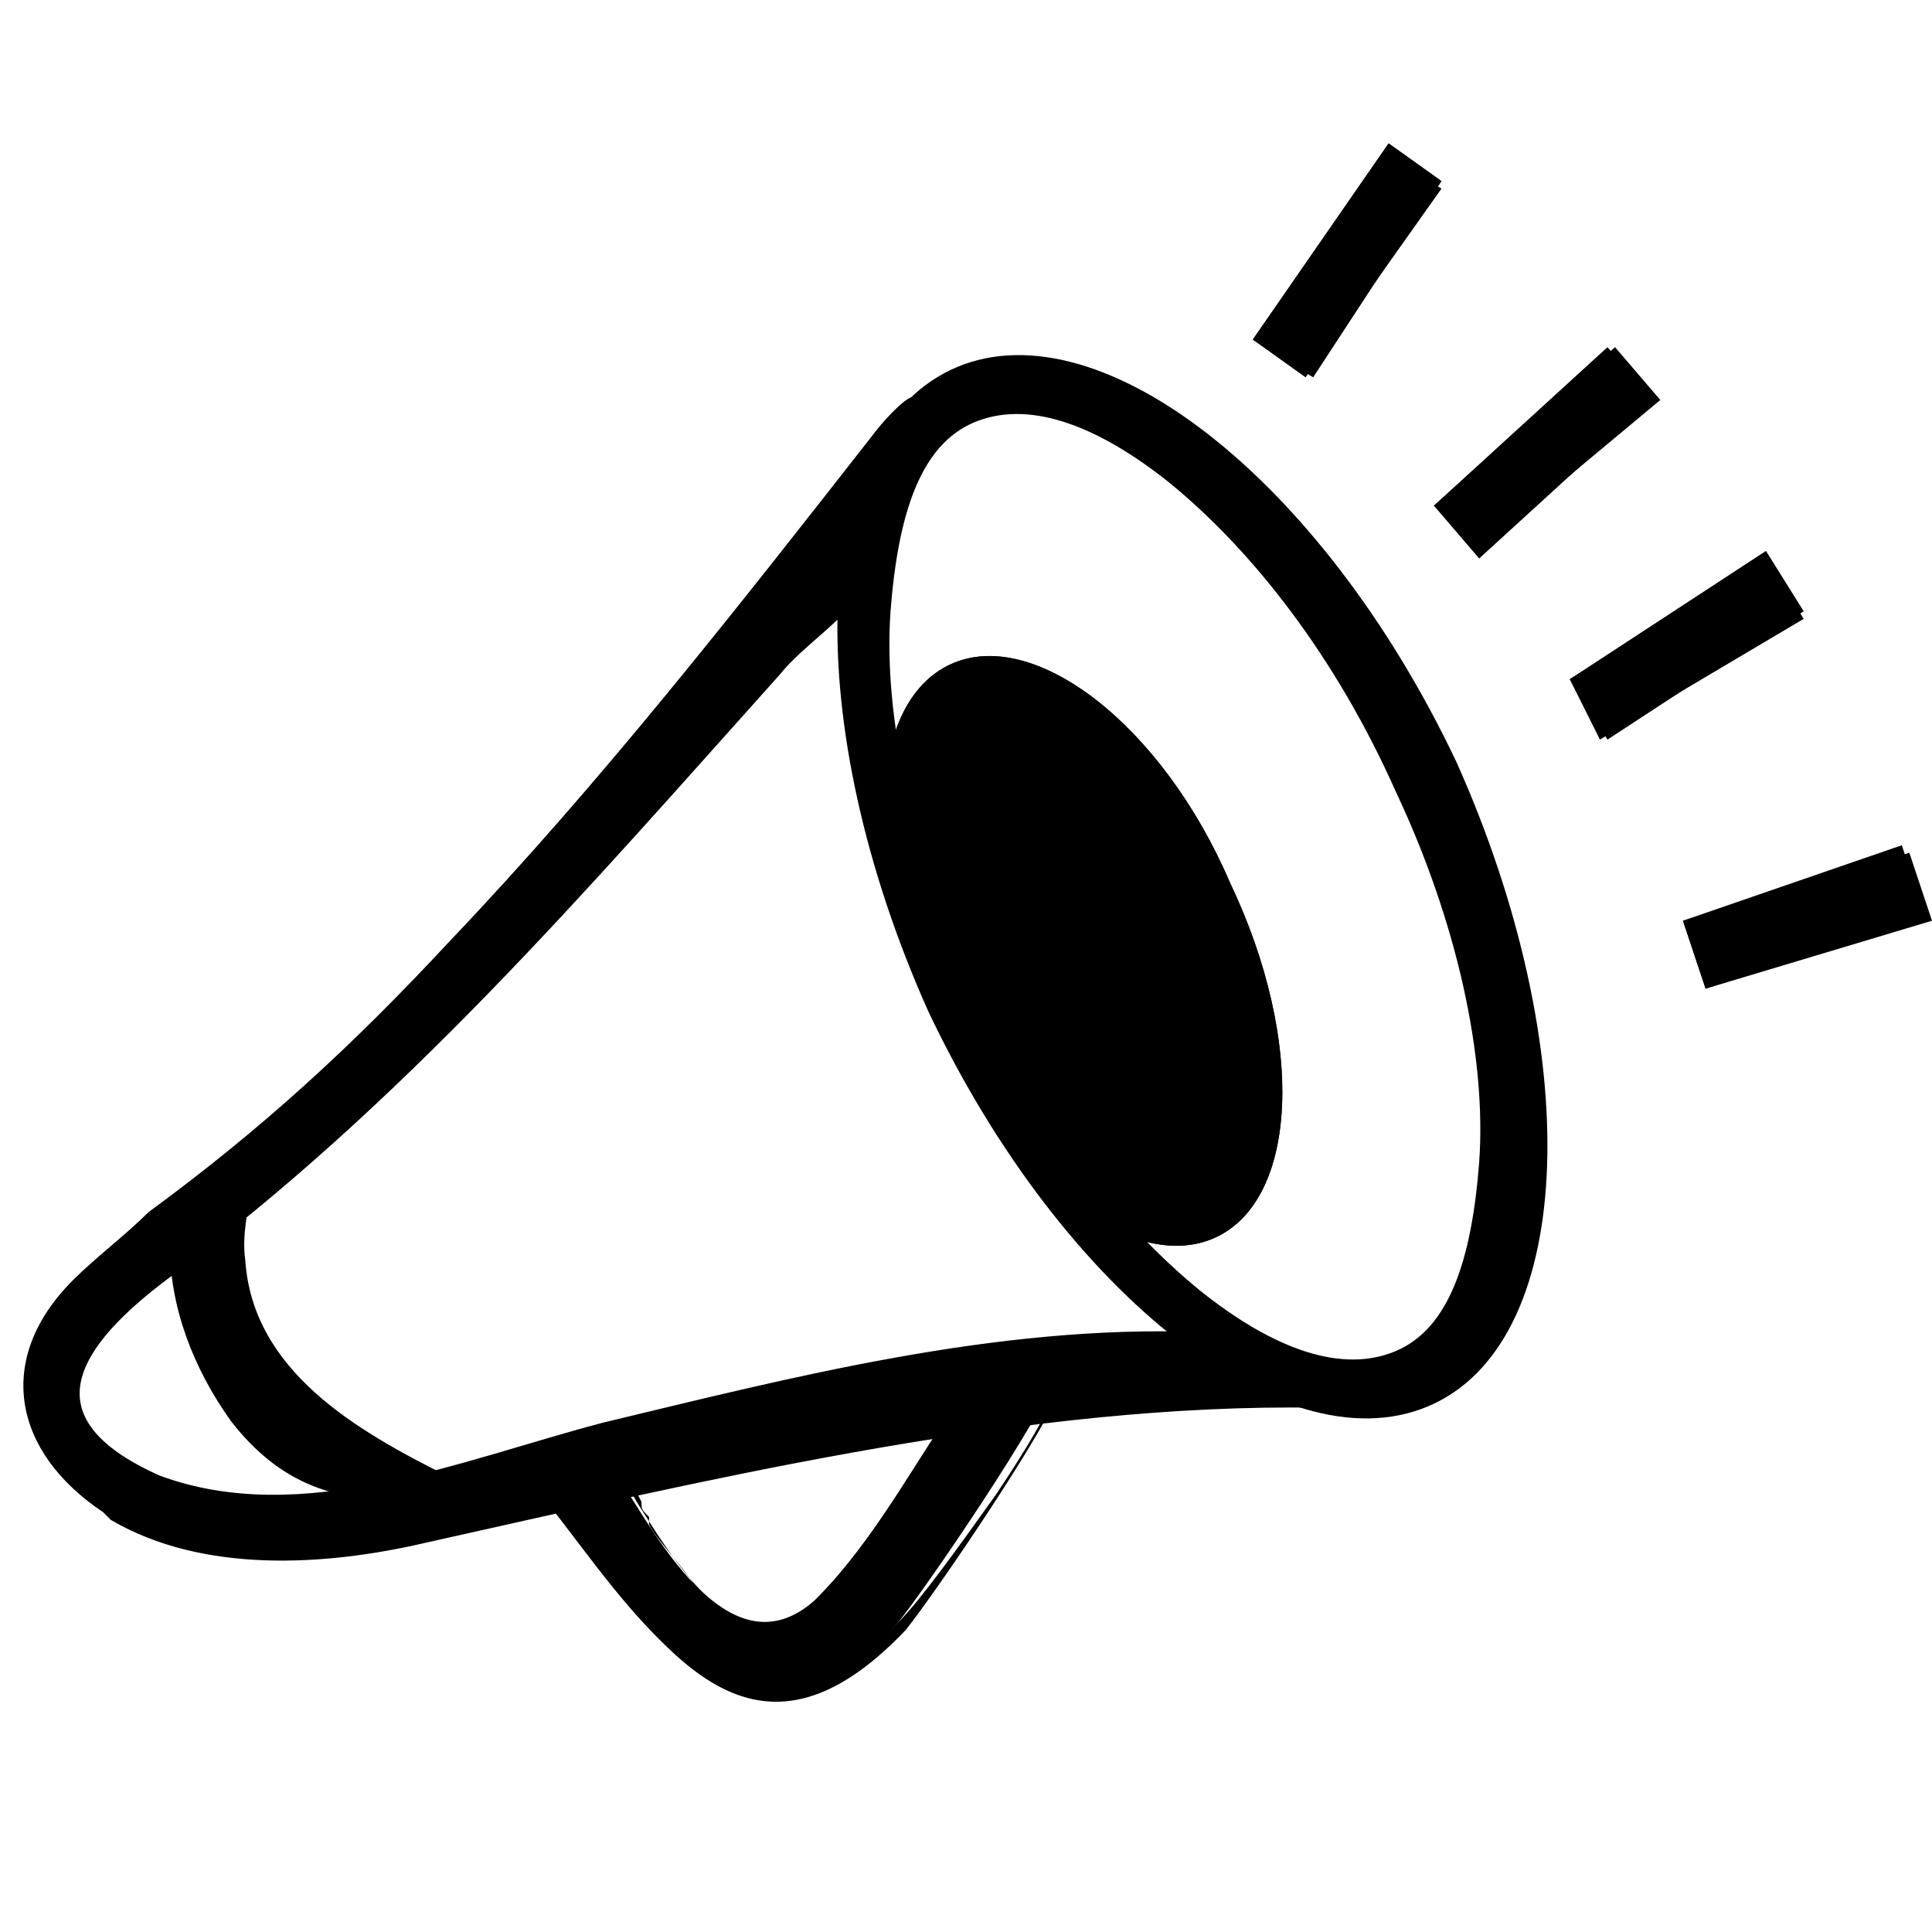
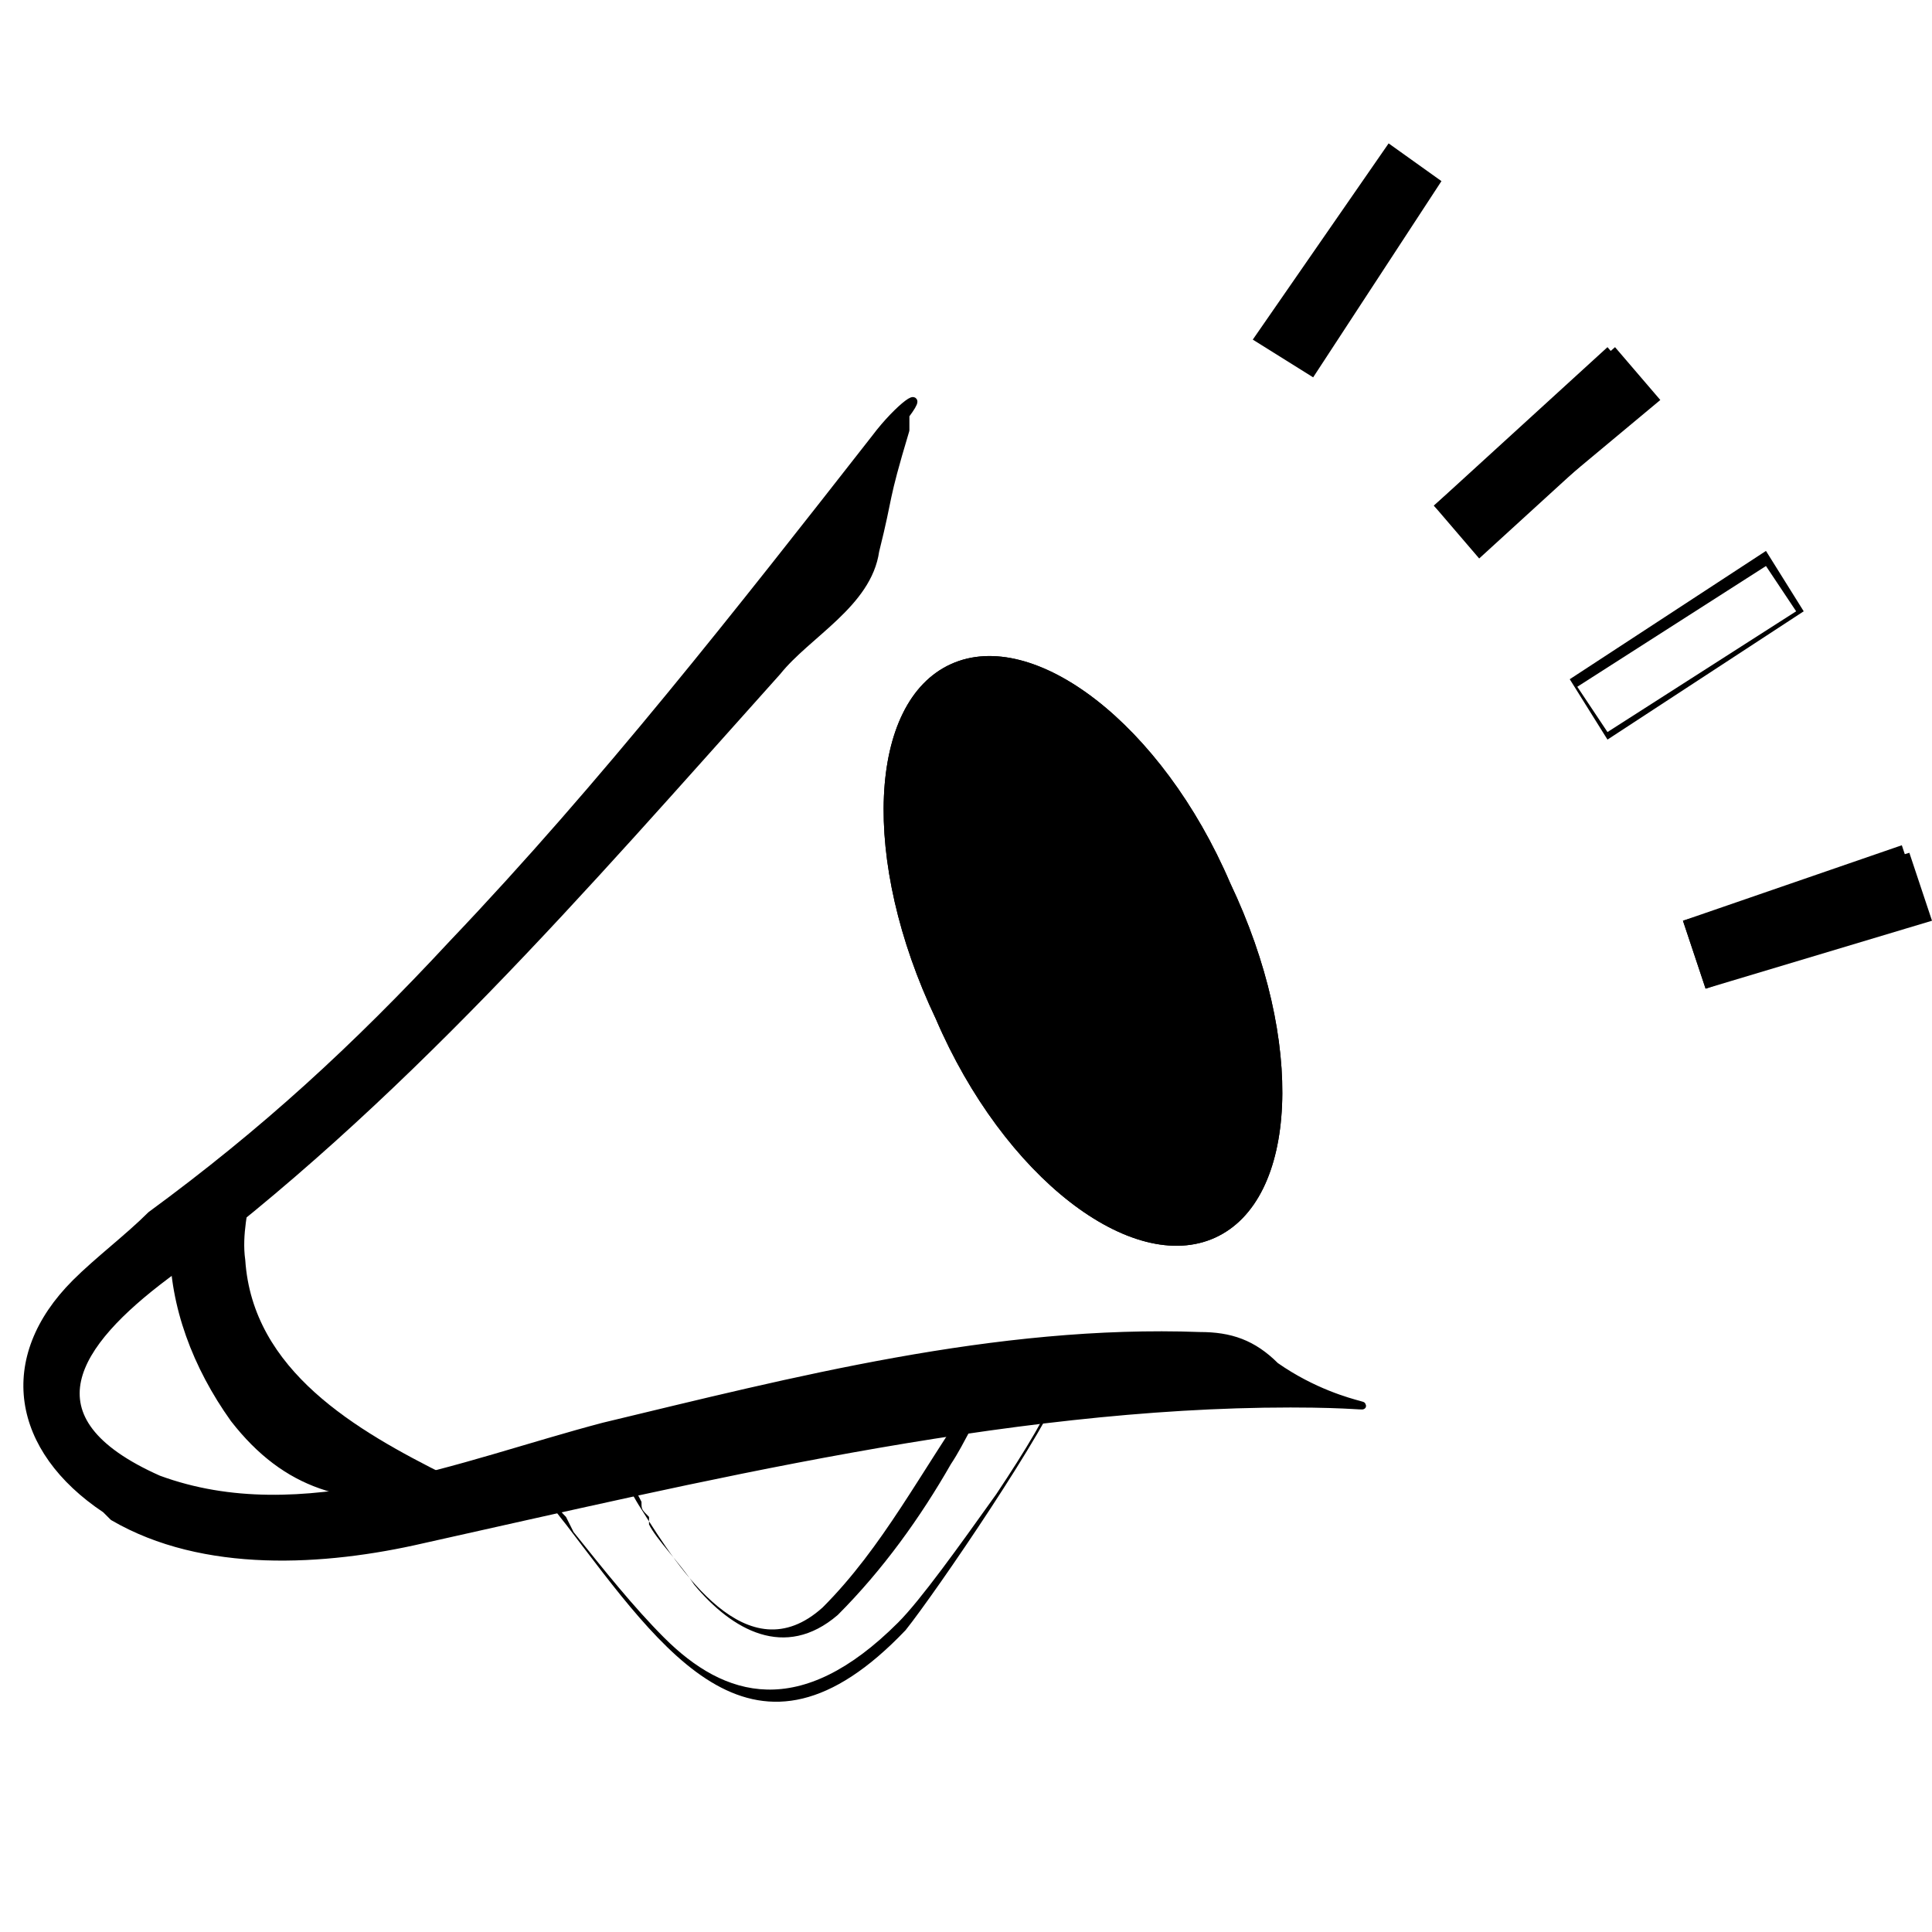
<svg xmlns="http://www.w3.org/2000/svg" xml:space="preserve" width="256px" height="256px" version="1.1" style="shape-rendering:geometricPrecision; text-rendering:geometricPrecision; image-rendering:optimizeQuality; fill-rule:evenodd; clip-rule:evenodd" viewBox="0 0 256 256">
  <defs>
    <style type="text/css">
   
    .str0 {stroke:black;stroke-linecap:round;stroke-linejoin:round;stroke-miterlimit:22.926}
    .fil1 {fill:black}
    .fil0 {fill:black}
   
  </style>
  </defs>
  <g id="Capa_x0020_1">
    <path class="fil0 str0" d="M22 165c0,-4 3,-5 6,-7 8,-5 3,2 4,9 1,15 15,23 27,29 4,2 1,2 -2,2 -11,1 -19,-1 -26,-10 -5,-7 -8,-15 -8,-23z" />
    <g>
-       <path class="fil0" d="M74 201c-4,-5 -3,-4 4,-6 4,-1 4,1 6,4 5,8 14,22 24,13 8,-8 13,-18 20,-28 0,-1 11,-2 12,-2 -2,6 -17,28 -21,33 -20,21 -32,3 -45,-14z" />
      <path id="_1" class="fil0" d="M141 183c-2,6 -17,28 -21,33 -20,21 -32,3 -45,-14 -4,-5 -3,-4 4,-6 4,-1 4,1 6,4 5,8 14,22 24,13 8,-8 13,-18 20,-28 0,-1 11,-2 12,-2zm-68 15c0,0 0,1 2,3l1 2c4,5 8,10 12,14 8,8 18,11 31,-2 3,-3 8,-10 13,-17 4,-6 7,-11 8,-14 -1,0 -3,0 -4,1 -3,0 -5,1 -5,1 -2,2 -3,5 -5,8 -4,7 -9,14 -15,20l0 0c-7,6 -14,2 -19,-4 -2,-3 -5,-6 -6,-8l0 -1 0 0c-1,-1 -1,-1 -1,-2 -1,-2 -1,-2 -4,-2 -1,0 -2,0 -3,0l0 0c-2,0 -3,0 -3,1z" />
    </g>
    <g>
      <polygon class="fil0" points="166,45 184,19 191,24 174,50 " />
-       <path id="_1_0" class="fil0" d="M166 45l18 -26 7 5 -18 26 -7 -5zm18 -24l-16 24 6 4 17 -24 -6 -4z" />
    </g>
    <g>
      <polygon class="fil0" points="190,67 214,46 220,53 196,73 " />
      <path id="_1_1" class="fil0" d="M190 67l23 -21 6 7 -23 21 -6 -7zm23 -19l-22 19 5 5 22 -19 -5 -5z" />
    </g>
    <g>
-       <polygon class="fil0" points="208,90 234,74 239,82 212,98 " />
      <path id="_1_2" class="fil0" d="M208 90l26 -17 5 8 -26 17 -5 -8zm26 -15l-25 16 4 6 25 -16 -4 -6z" />
    </g>
    <g>
      <polygon class="fil0" points="223,122 252,112 255,121 226,131 " />
      <path id="_1_3" class="fil0" d="M223 122l30 -9 3 9 -30 9 -3 -9zm29 -8l-28 9 2 7 28 -9 -2 -7z" />
    </g>
    <g>
-       <path class="fil1" d="M129 56l0 0c-7,3 -10,12 -11,25 -1,14 3,32 11,49l0 0c8,18 19,32 30,41 10,8 19,11 26,8 7,-3 10,-12 11,-25 1,-14 -3,-32 -11,-49l0 0c-8,-18 -19,-32 -30,-41 -10,-8 -19,-11 -26,-8zm-3 -7c19,-9 49,14 67,52 17,38 16,76 -3,85 -19,9 -49,-14 -67,-52 -17,-38 -16,-76 3,-85z" />
-     </g>
+       </g>
    <g>
      <path class="fil0" d="M126 88c11,-5 28,8 37,29 10,21 9,42 -2,47 -11,5 -28,-8 -37,-29 -10,-21 -9,-42 2,-47z" />
      <path id="_1_4" class="fil1" d="M126 88c11,-5 28,8 37,29 10,21 9,42 -2,47 -11,5 -28,-8 -37,-29 -10,-21 -9,-42 2,-47zm14 11c-4,-3 -8,-5 -11,-4 -2,1 -4,5 -4,11 0,7 2,17 6,26l0 0c4,9 10,17 16,21 4,3 8,5 11,4 2,-1 4,-5 4,-11 0,-7 -2,-17 -6,-26l0 0c-4,-9 -10,-17 -16,-21z" />
    </g>
    <path class="fil0 str0" d="M120 57c-3,10 -2,8 -4,16 -1,7 -9,11 -13,16 -26,29 -50,57 -81,80 -12,9 -19,19 -1,27 19,7 40,-2 59,-7 25,-6 52,-13 79,-12 4,0 7,1 10,4 10,7 19,5 2,5 -38,0 -79,10 -115,18 -13,3 -29,4 -41,-3l-1 -1c-12,-8 -14,-20 -4,-30 3,-3 7,-6 10,-9 15,-11 27,-22 40,-36 20,-21 38,-44 56,-67 3,-4 7,-7 4,-3z" />
  </g>
</svg>